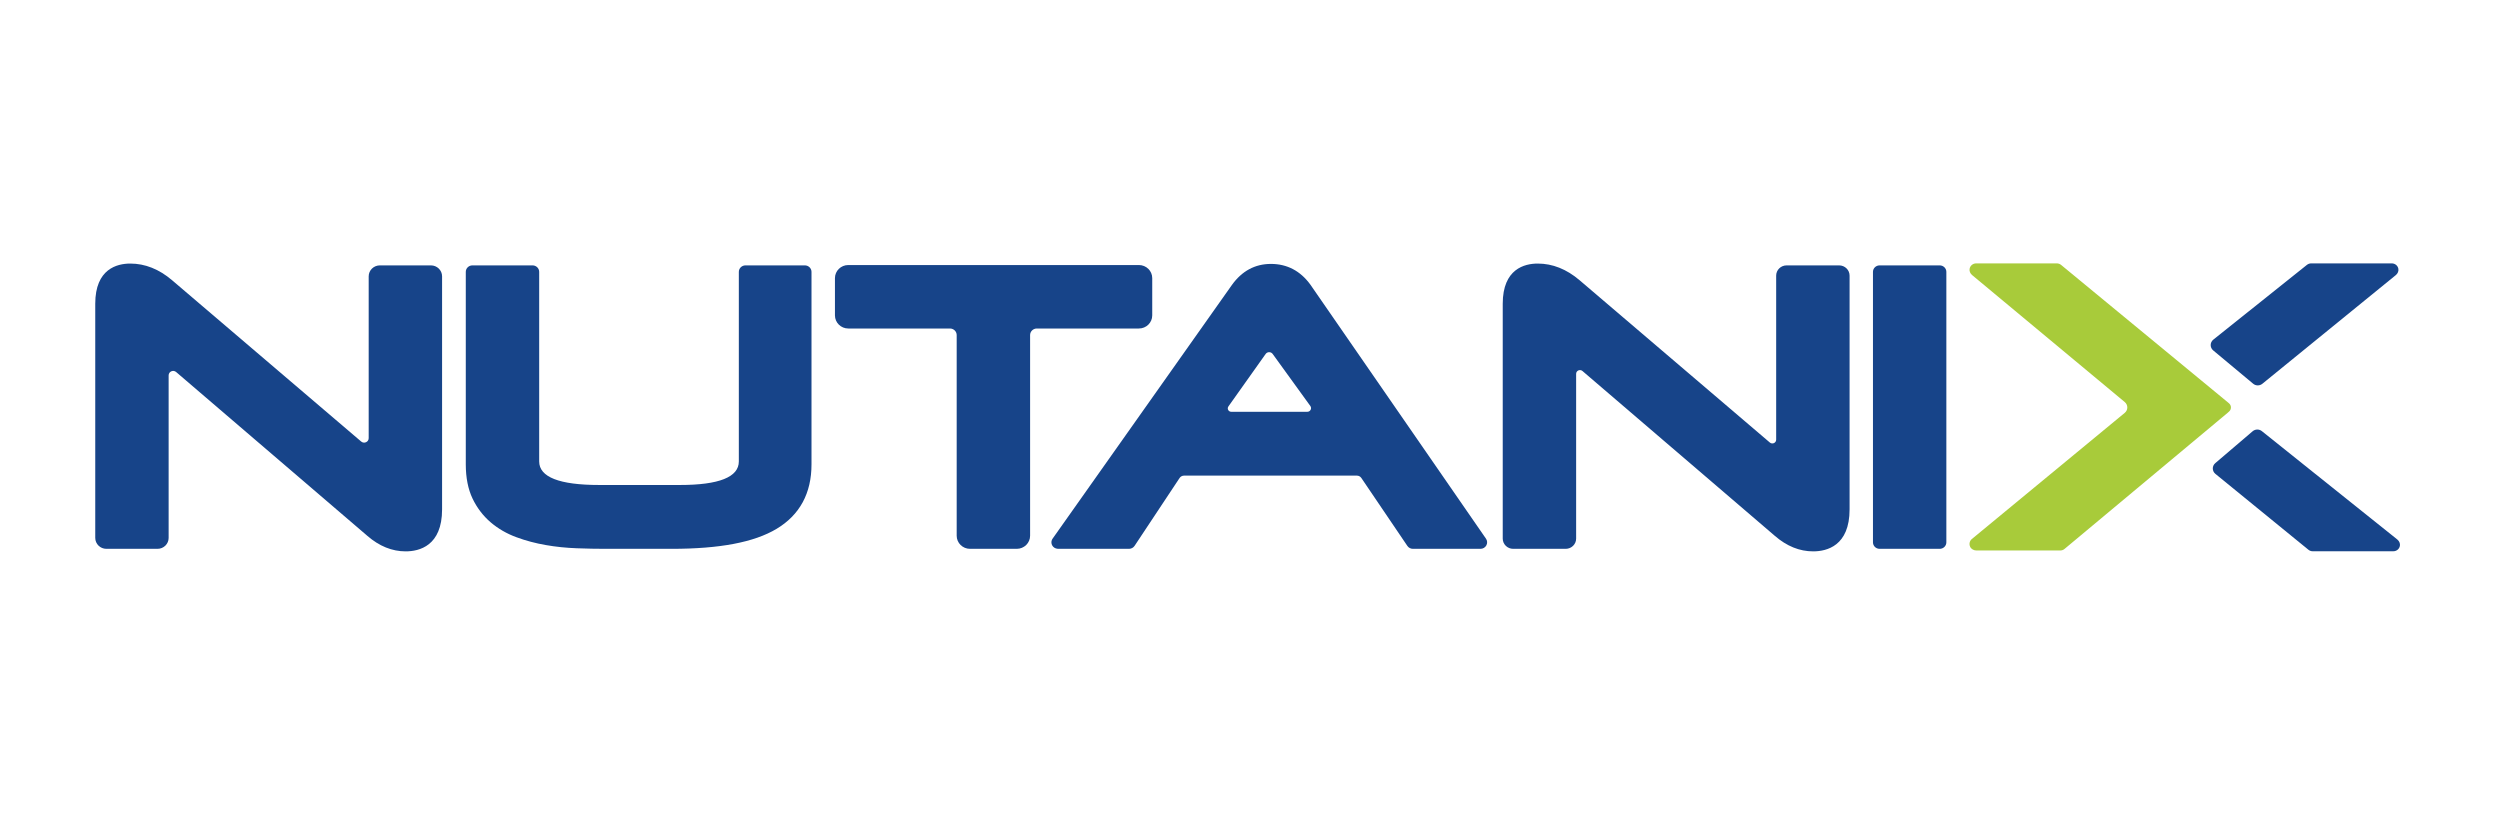
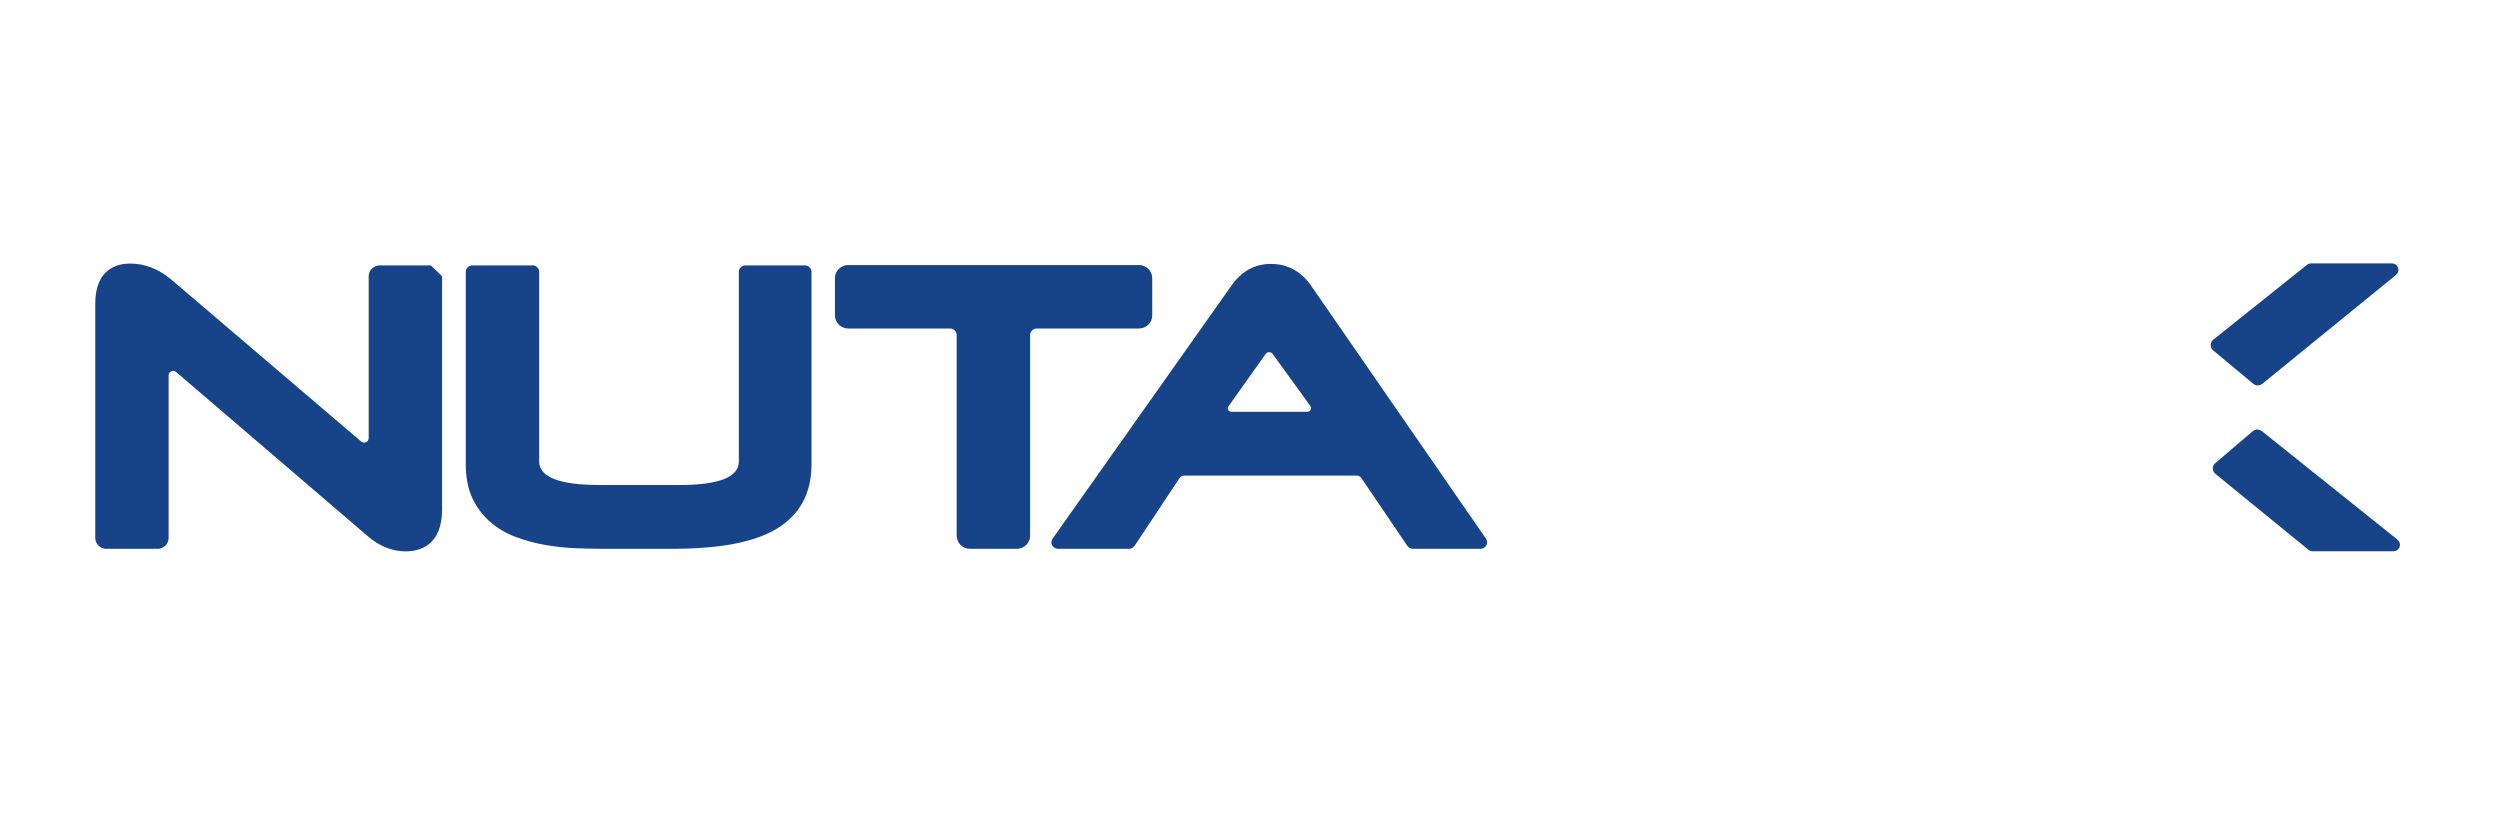
<svg xmlns="http://www.w3.org/2000/svg" width="150" height="50" viewBox="0 0 150 50" fill="none">
-   <path fill-rule="evenodd" clip-rule="evenodd" d="M123.871 32.937C123.8 32.997 123.708 33.029 123.614 33.029H118.587C118.428 33.029 118.273 32.947 118.208 32.804C118.132 32.641 118.176 32.45 118.313 32.339L127.485 24.771C127.69 24.602 127.69 24.293 127.486 24.124L118.326 16.504C118.215 16.411 118.151 16.27 118.176 16.129C118.21 15.935 118.38 15.803 118.571 15.803H123.408C123.501 15.803 123.592 15.835 123.666 15.895L133.648 24.121L133.738 24.197C133.892 24.325 133.896 24.556 133.747 24.69L133.648 24.778L123.871 32.937Z" fill="#A8CB3A" />
-   <path fill-rule="evenodd" clip-rule="evenodd" d="M25.857 15.923H22.79C22.422 15.923 22.121 16.218 22.121 16.579V26.291C22.121 26.52 21.846 26.642 21.671 26.492L10.319 16.809C9.545 16.15 8.703 15.814 7.816 15.814C7.032 15.814 5.715 16.127 5.715 18.223V32.274C5.715 32.636 6.015 32.93 6.384 32.93H9.45C9.819 32.93 10.118 32.636 10.118 32.275V22.522C10.118 22.293 10.393 22.171 10.569 22.322L22.041 32.151C22.752 32.769 23.525 33.082 24.339 33.082C25.155 33.082 26.525 32.755 26.525 30.563V16.578C26.525 16.218 26.224 15.923 25.857 15.923Z" fill="#174489" />
+   <path fill-rule="evenodd" clip-rule="evenodd" d="M25.857 15.923H22.79C22.422 15.923 22.121 16.218 22.121 16.579V26.291C22.121 26.52 21.846 26.642 21.671 26.492L10.319 16.809C9.545 16.15 8.703 15.814 7.816 15.814C7.032 15.814 5.715 16.127 5.715 18.223V32.274C5.715 32.636 6.015 32.93 6.384 32.93H9.45C9.819 32.93 10.118 32.636 10.118 32.275V22.522C10.118 22.293 10.393 22.171 10.569 22.322L22.041 32.151C22.752 32.769 23.525 33.082 24.339 33.082C25.155 33.082 26.525 32.755 26.525 30.563V16.578Z" fill="#174489" />
  <path fill-rule="evenodd" clip-rule="evenodd" d="M48.292 15.923H44.727C44.509 15.923 44.33 16.097 44.33 16.312V27.687C44.33 28.624 43.143 29.099 40.799 29.099H35.951C33.563 29.099 32.351 28.624 32.351 27.687V16.312C32.351 16.097 32.173 15.923 31.954 15.923H28.345C28.125 15.923 27.947 16.097 27.947 16.312V27.861C27.947 28.663 28.085 29.354 28.354 29.917C28.622 30.474 28.987 30.952 29.44 31.34C29.884 31.719 30.404 32.02 30.985 32.233C31.548 32.442 32.142 32.599 32.746 32.703C33.348 32.809 33.973 32.873 34.607 32.896C35.223 32.919 35.803 32.93 36.346 32.93H40.291C43.187 32.93 45.248 32.537 46.594 31.731C47.985 30.897 48.69 29.596 48.69 27.861V16.312C48.69 16.097 48.511 15.923 48.292 15.923Z" fill="#174489" />
  <path fill-rule="evenodd" clip-rule="evenodd" d="M69.134 18.925V16.686C69.134 16.253 68.776 15.902 68.334 15.902H50.898C50.455 15.902 50.097 16.253 50.097 16.687V18.925C50.097 19.358 50.455 19.71 50.898 19.71H56.997C57.22 19.71 57.401 19.887 57.401 20.105V32.145C57.401 32.578 57.76 32.93 58.202 32.93H61.004C61.447 32.93 61.806 32.578 61.806 32.145V20.105C61.806 19.887 61.987 19.71 62.21 19.71H68.333C68.776 19.71 69.134 19.359 69.134 18.925Z" fill="#174489" />
  <path fill-rule="evenodd" clip-rule="evenodd" d="M73.705 24.385L75.938 21.239C76.04 21.095 76.258 21.094 76.361 21.238L78.621 24.361C78.727 24.506 78.621 24.707 78.439 24.707H73.876C73.707 24.707 73.608 24.52 73.705 24.385ZM78.62 17.074C78.019 16.252 77.224 15.835 76.256 15.835C75.302 15.835 74.514 16.26 73.912 17.101L63.157 32.317C63.054 32.462 63.061 32.659 63.186 32.798C63.266 32.888 63.389 32.93 63.512 32.93H67.74C67.874 32.93 68.001 32.862 68.074 32.752L70.775 28.68C70.834 28.591 70.935 28.537 71.044 28.537C71.044 28.537 80.049 28.535 81.412 28.537C81.521 28.537 81.621 28.59 81.68 28.678L84.442 32.755C84.515 32.864 84.64 32.93 84.773 32.93H88.831C88.977 32.93 89.113 32.85 89.181 32.722C89.251 32.594 89.242 32.441 89.16 32.322L78.62 17.074Z" fill="#174489" />
-   <path fill-rule="evenodd" clip-rule="evenodd" d="M110.348 15.923H107.196C106.851 15.923 106.57 16.198 106.57 16.537V26.383C106.57 26.575 106.339 26.678 106.191 26.552L94.769 16.809C93.995 16.15 93.153 15.814 92.264 15.814C91.481 15.814 90.164 16.127 90.164 18.223V32.316C90.164 32.654 90.446 32.93 90.791 32.93H93.941C94.287 32.93 94.568 32.655 94.568 32.316V22.43C94.568 22.237 94.8 22.134 94.948 22.261L106.49 32.151C107.201 32.769 107.975 33.082 108.789 33.082C109.605 33.082 110.975 32.755 110.975 30.563V16.538C110.975 16.198 110.694 15.923 110.348 15.923Z" fill="#174489" />
-   <path fill-rule="evenodd" clip-rule="evenodd" d="M116.383 15.923H112.776C112.556 15.923 112.378 16.097 112.378 16.312V32.54C112.378 32.755 112.556 32.93 112.776 32.93H116.383C116.602 32.93 116.781 32.755 116.781 32.54V16.312C116.781 16.097 116.602 15.923 116.383 15.923Z" fill="#174489" />
  <path fill-rule="evenodd" clip-rule="evenodd" d="M135.189 23.023C135.349 23.157 135.585 23.157 135.745 23.023L143.752 16.504C143.863 16.411 143.927 16.27 143.902 16.129C143.868 15.935 143.698 15.803 143.507 15.803H138.67C138.577 15.803 138.487 15.835 138.412 15.895L132.794 20.382C132.591 20.549 132.59 20.856 132.792 21.024L135.189 23.023Z" fill="#174489" />
  <path fill-rule="evenodd" clip-rule="evenodd" d="M135.162 25.873C135.322 25.739 135.557 25.739 135.718 25.873L143.844 32.375C143.955 32.467 144.019 32.609 143.994 32.75C143.96 32.943 143.79 33.076 143.599 33.076H138.761C138.669 33.076 138.578 33.044 138.504 32.984L132.921 28.43C132.718 28.262 132.717 27.956 132.919 27.787L135.162 25.873Z" fill="#174489" />
</svg>